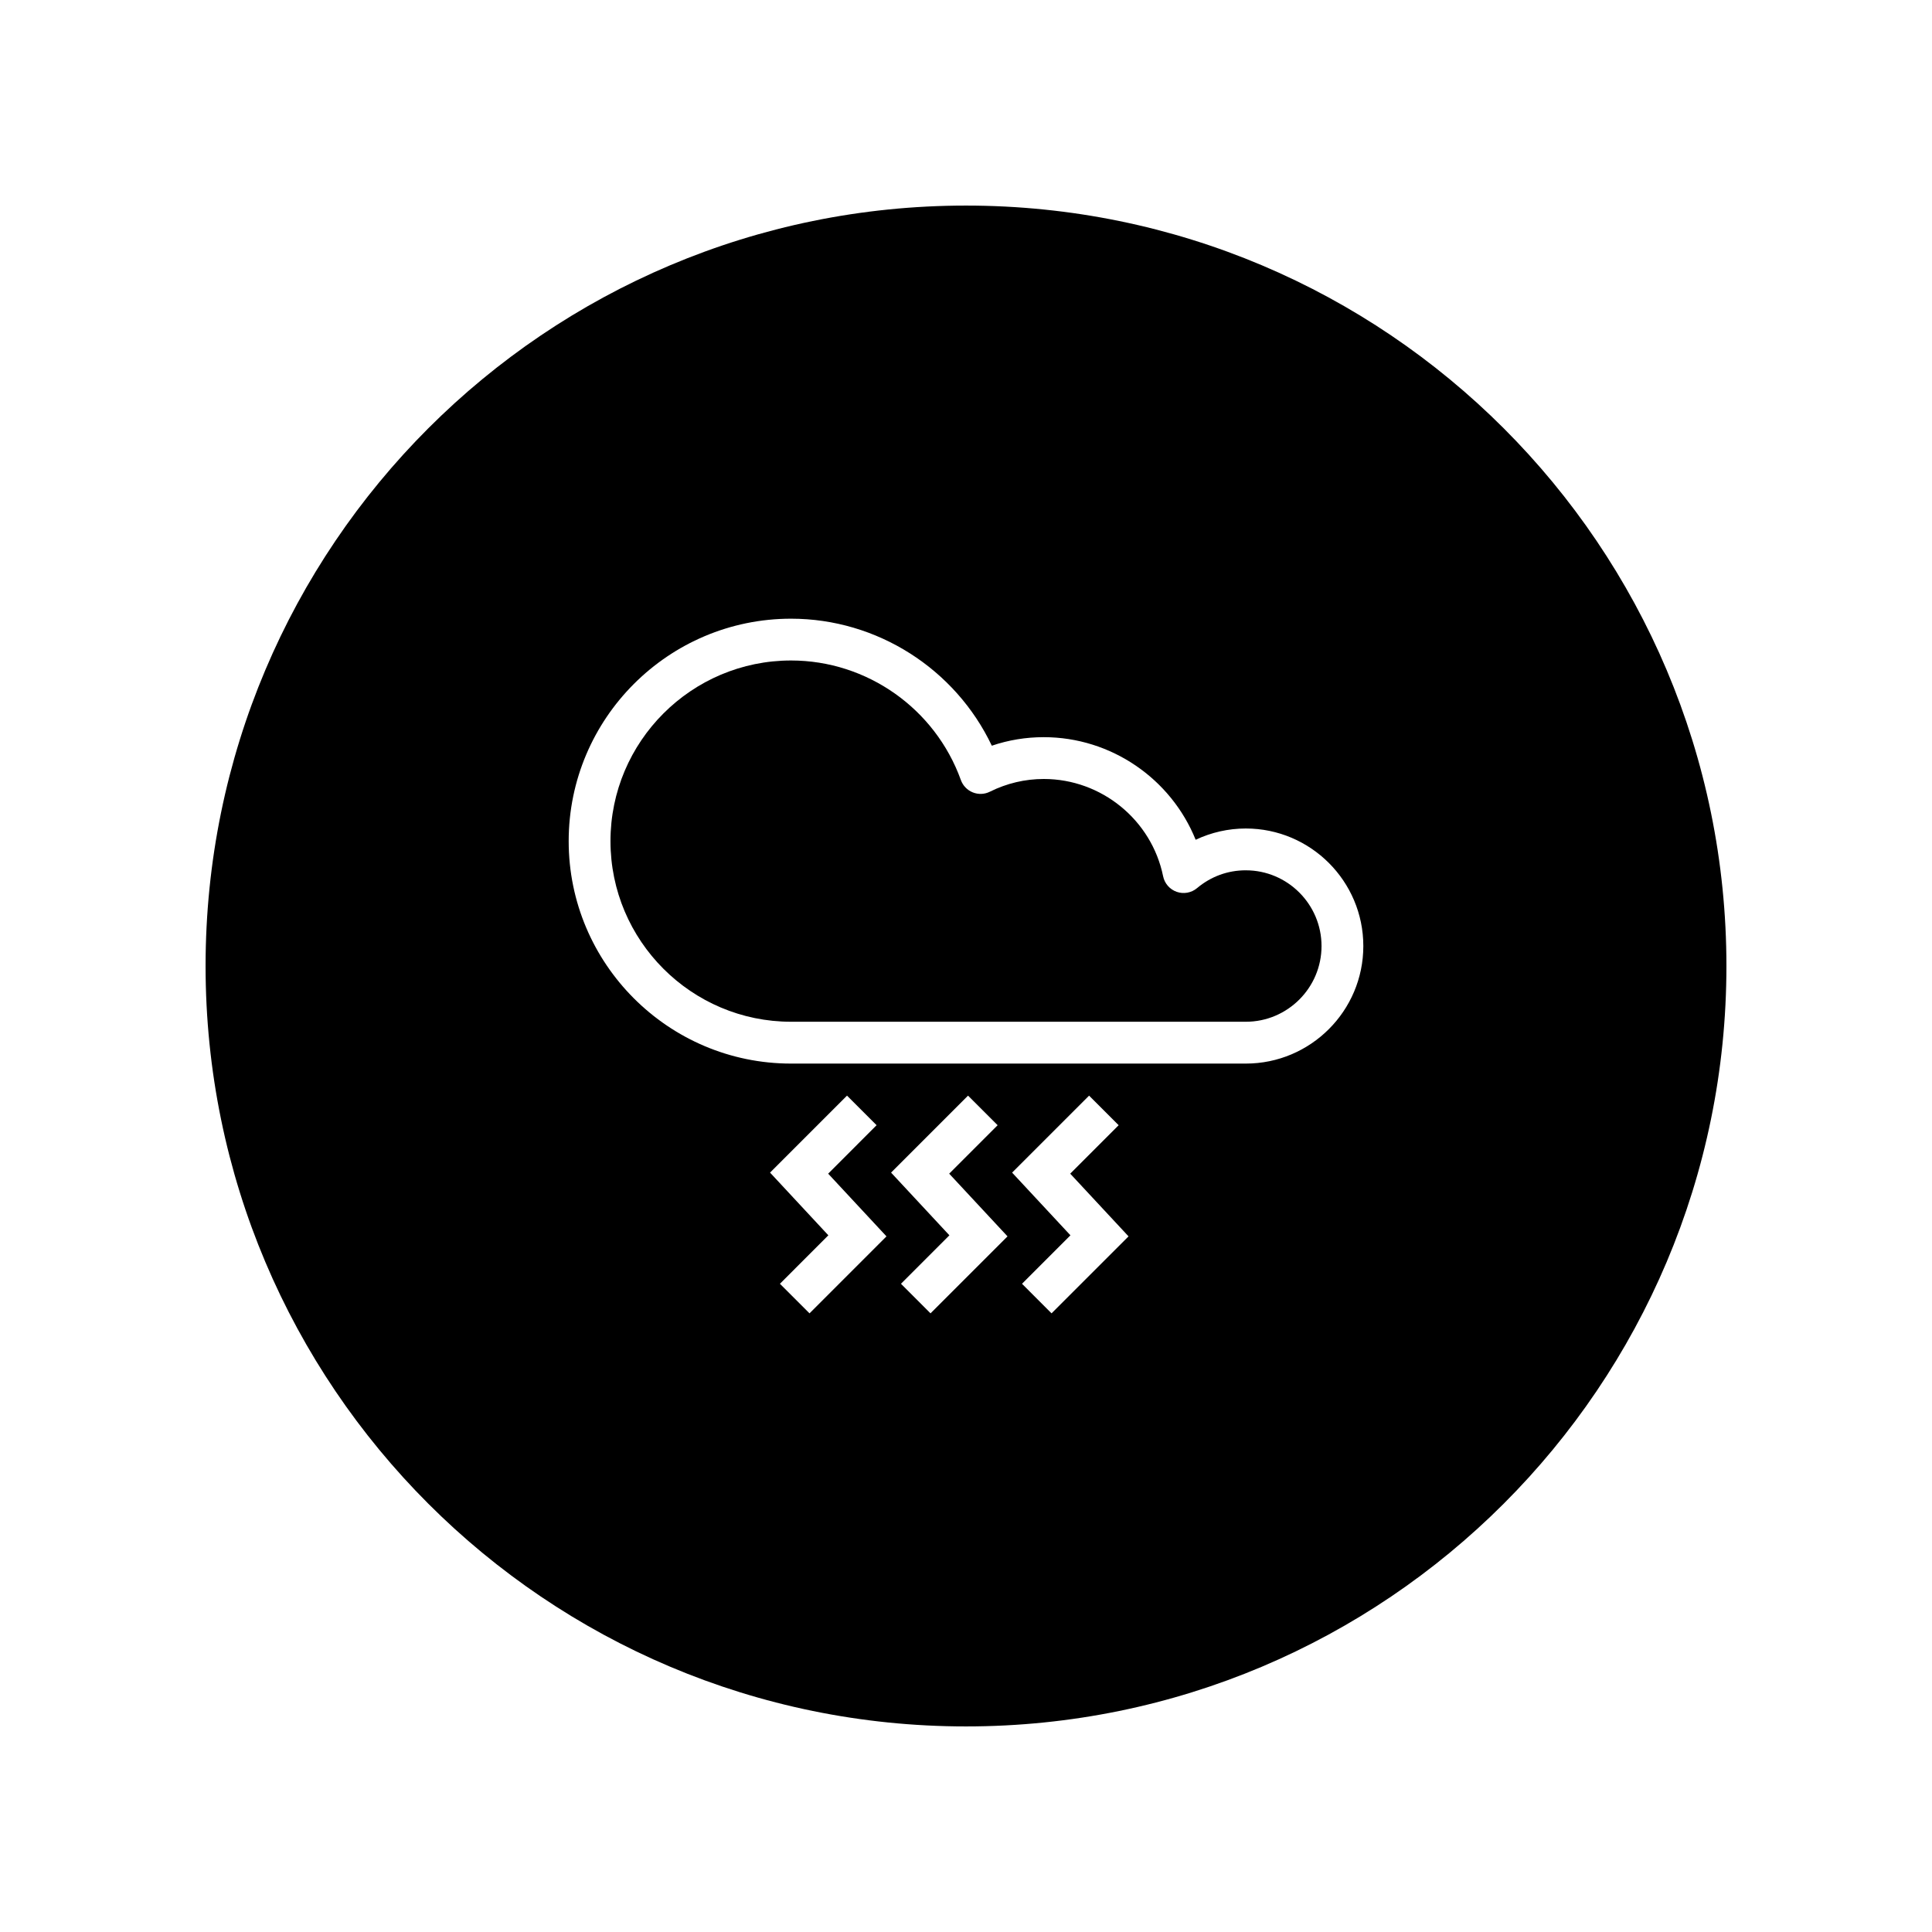
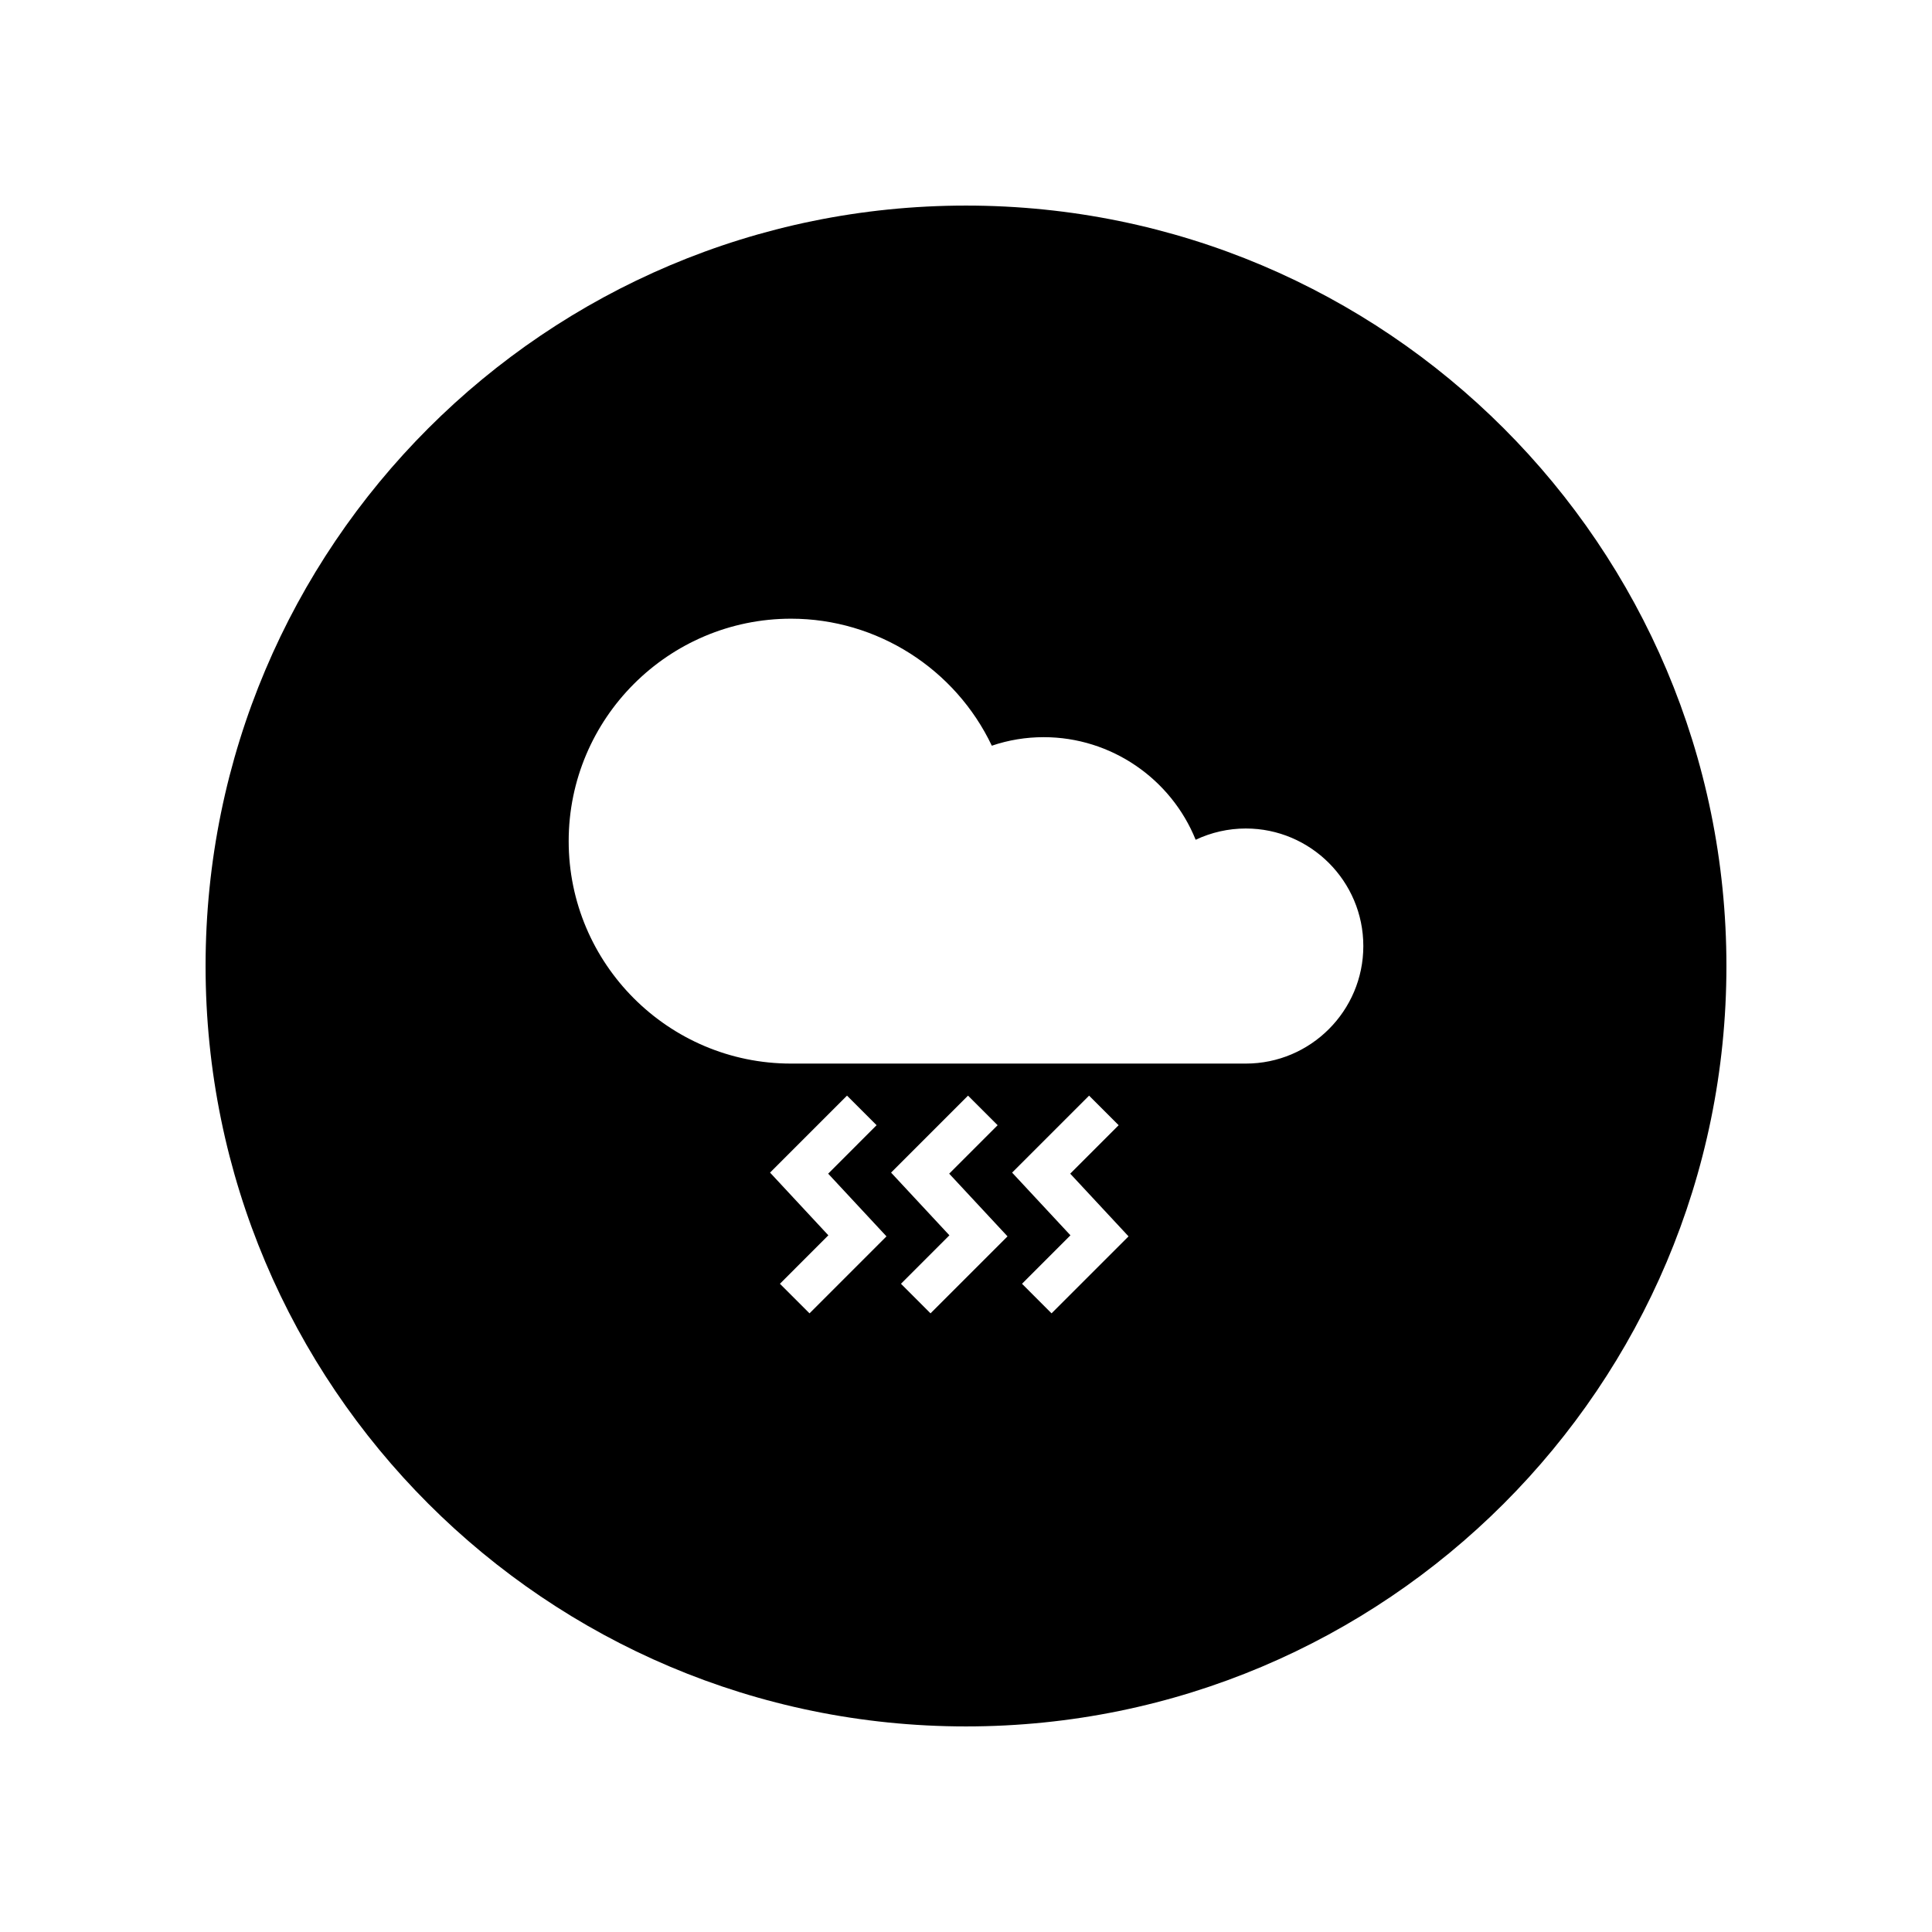
<svg xmlns="http://www.w3.org/2000/svg" fill="#000000" width="800px" height="800px" version="1.1" viewBox="144 144 512 512">
  <g>
    <path d="m400 198.48c-111.3 0-201.52 90.223-201.52 201.52s90.223 201.52 201.52 201.52 201.52-90.223 201.52-201.52c0-111.3-90.223-201.52-201.52-201.52zm-41.469 293.57-7.844-7.836 12.836-12.844-15.453-16.617 20.395-20.398 7.84 7.836-12.832 12.844 15.453 16.617zm32.066 0-7.828-7.836 12.832-12.844-15.457-16.617 20.395-20.398 7.844 7.836-12.836 12.844 15.457 16.617zm32.074 0-7.828-7.836 12.836-12.844-15.461-16.617 20.402-20.398 7.836 7.836-12.836 12.844 15.457 16.617zm51.477-66.188h-120.5c-32.5 0-58.941-26.441-58.941-58.945 0-32.508 26.438-58.957 58.941-58.957 22.809 0 43.516 13.312 53.195 33.66 4.438-1.508 9.047-2.262 13.77-2.262 17.879 0 33.746 11.059 40.25 27.191 4.125-1.953 8.672-2.988 13.289-2.988 17.176 0 31.145 13.969 31.145 31.152 0 17.176-13.969 31.148-31.145 31.148z" />
-     <path d="m474.15 374.64c-4.777 0-9.238 1.633-12.914 4.715-1.496 1.258-3.547 1.637-5.391 0.992-1.844-0.645-3.215-2.207-3.606-4.125-3.047-14.938-16.355-25.785-31.629-25.785-4.961 0-9.773 1.137-14.293 3.375-1.41 0.711-3.059 0.766-4.523 0.176-1.465-0.59-2.613-1.777-3.148-3.258-6.828-18.965-24.902-31.695-45-31.695-26.391 0-47.863 21.477-47.863 47.871 0 26.391 21.473 47.867 47.863 47.867h120.51c11.059 0 20.062-9.004 20.062-20.066-0.004-11.062-9.008-20.066-20.066-20.066z" />
  </g>
</svg>